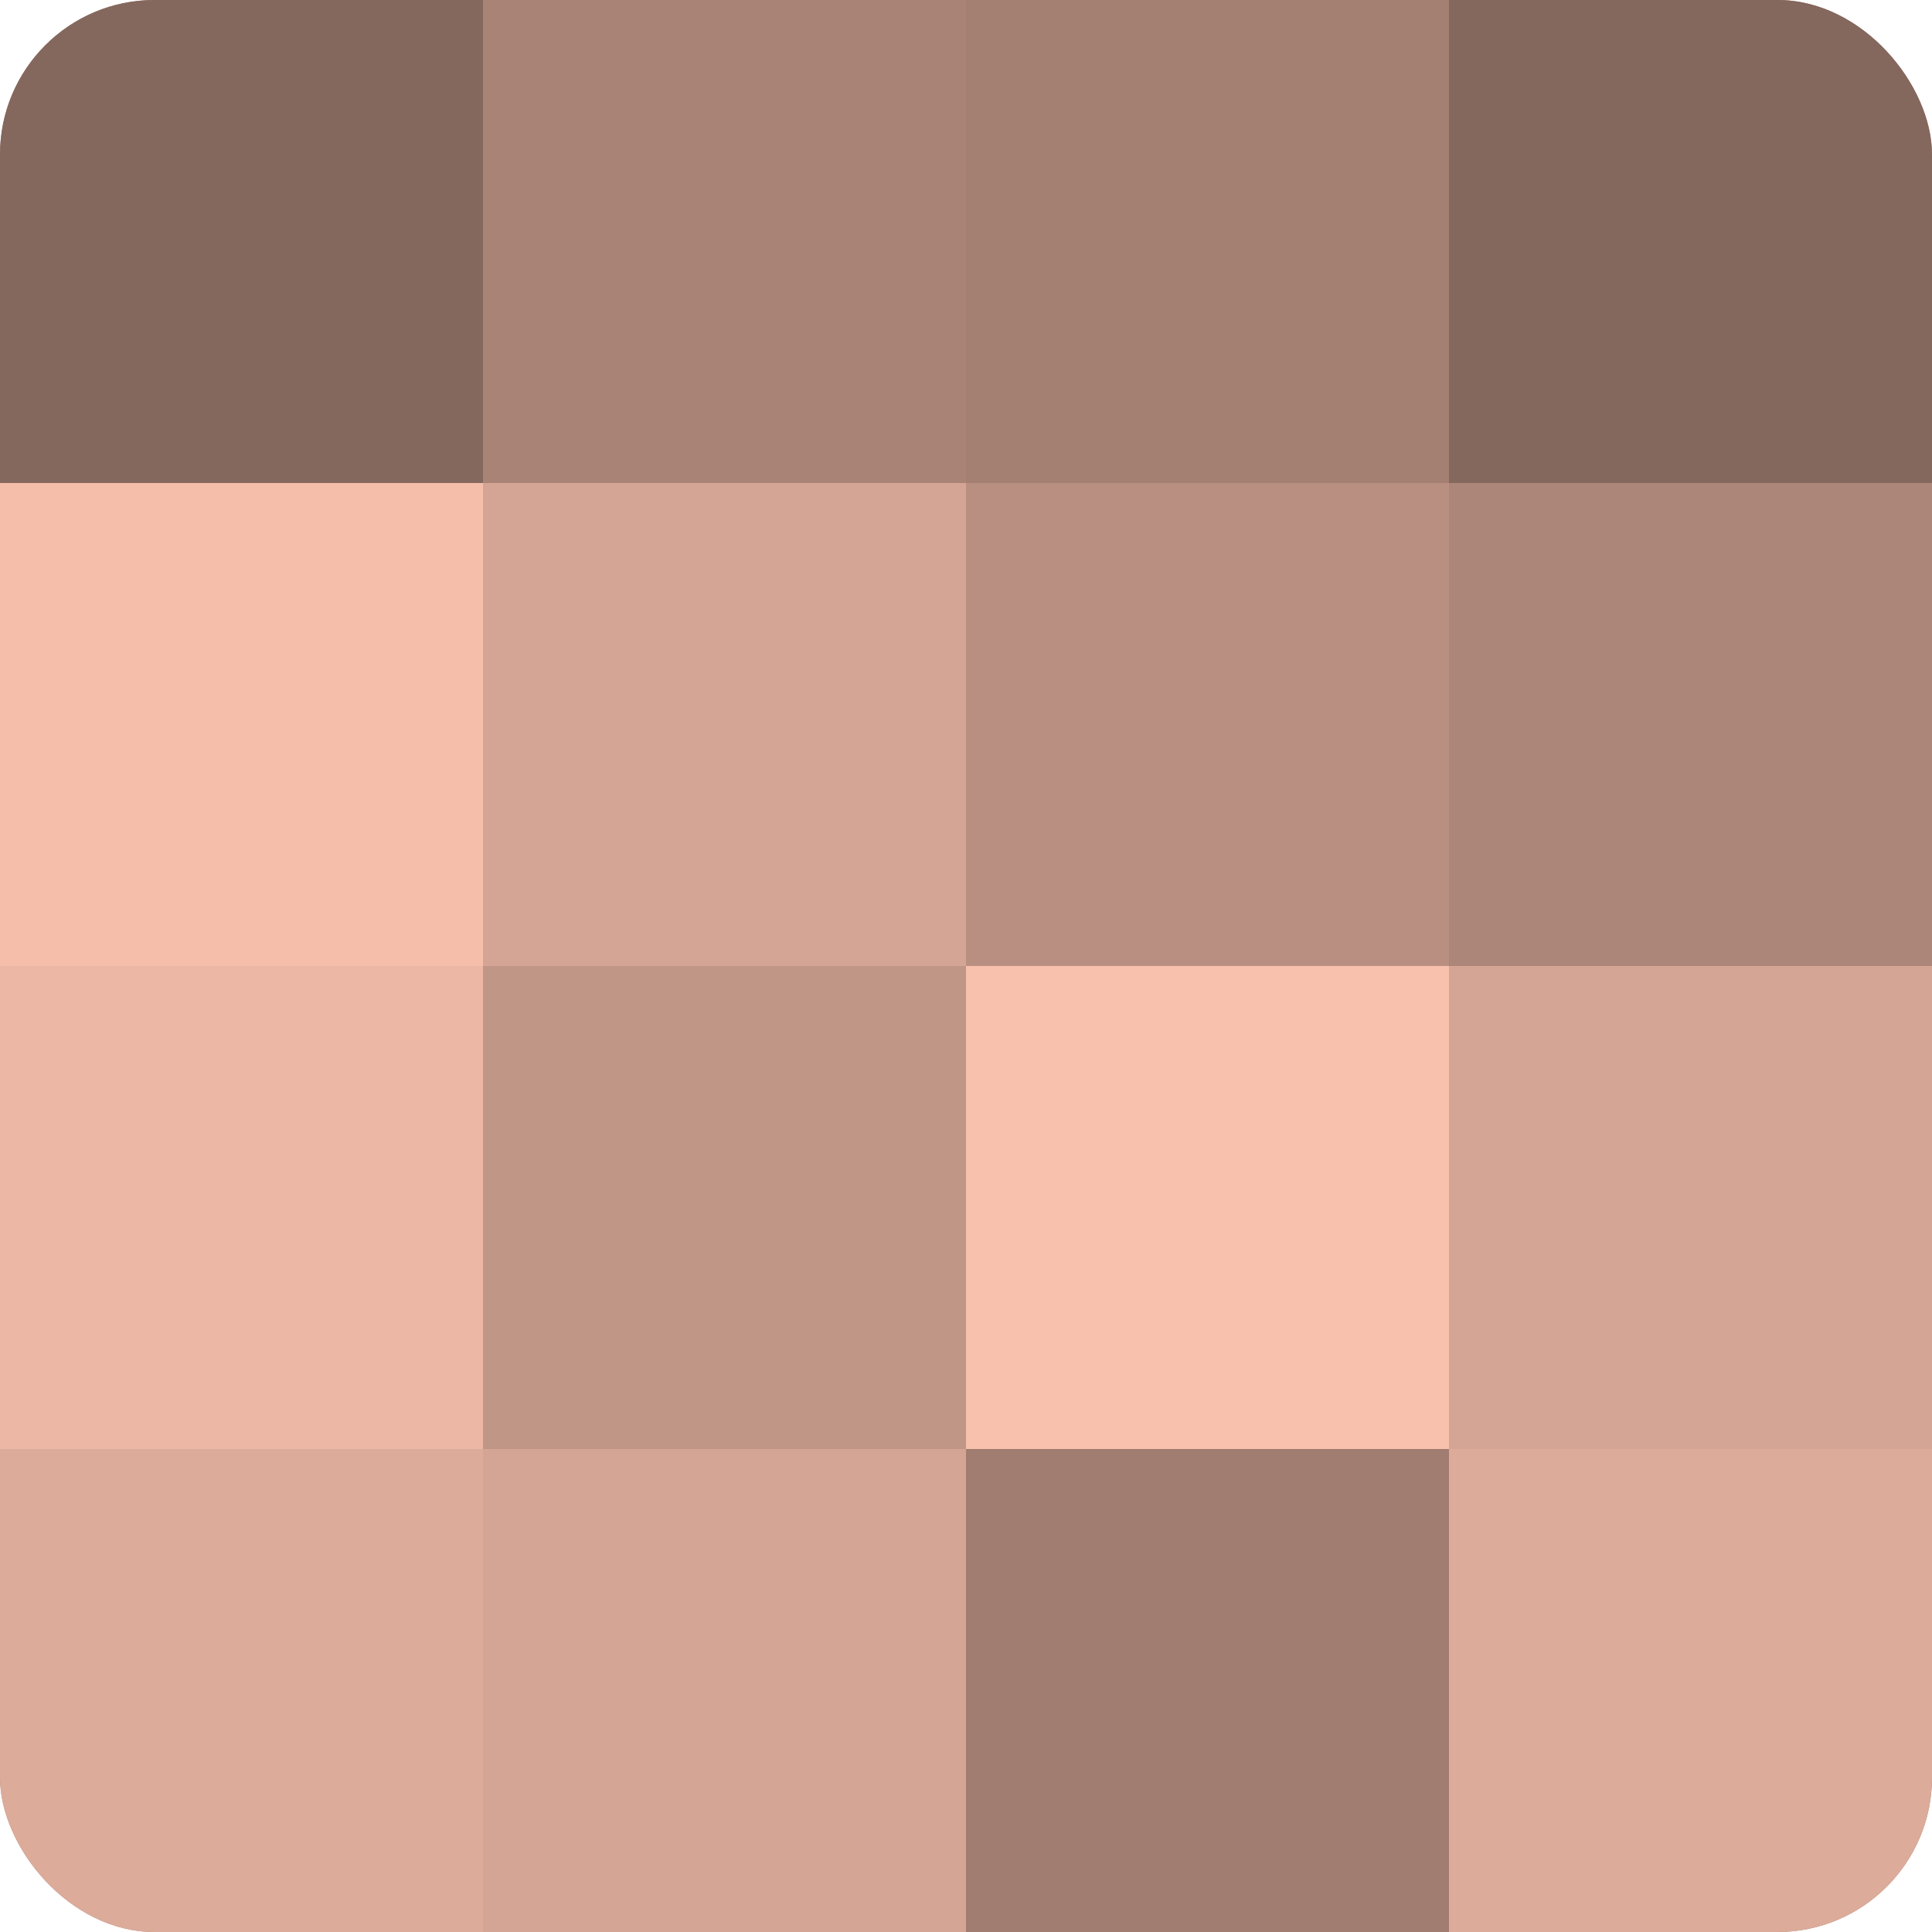
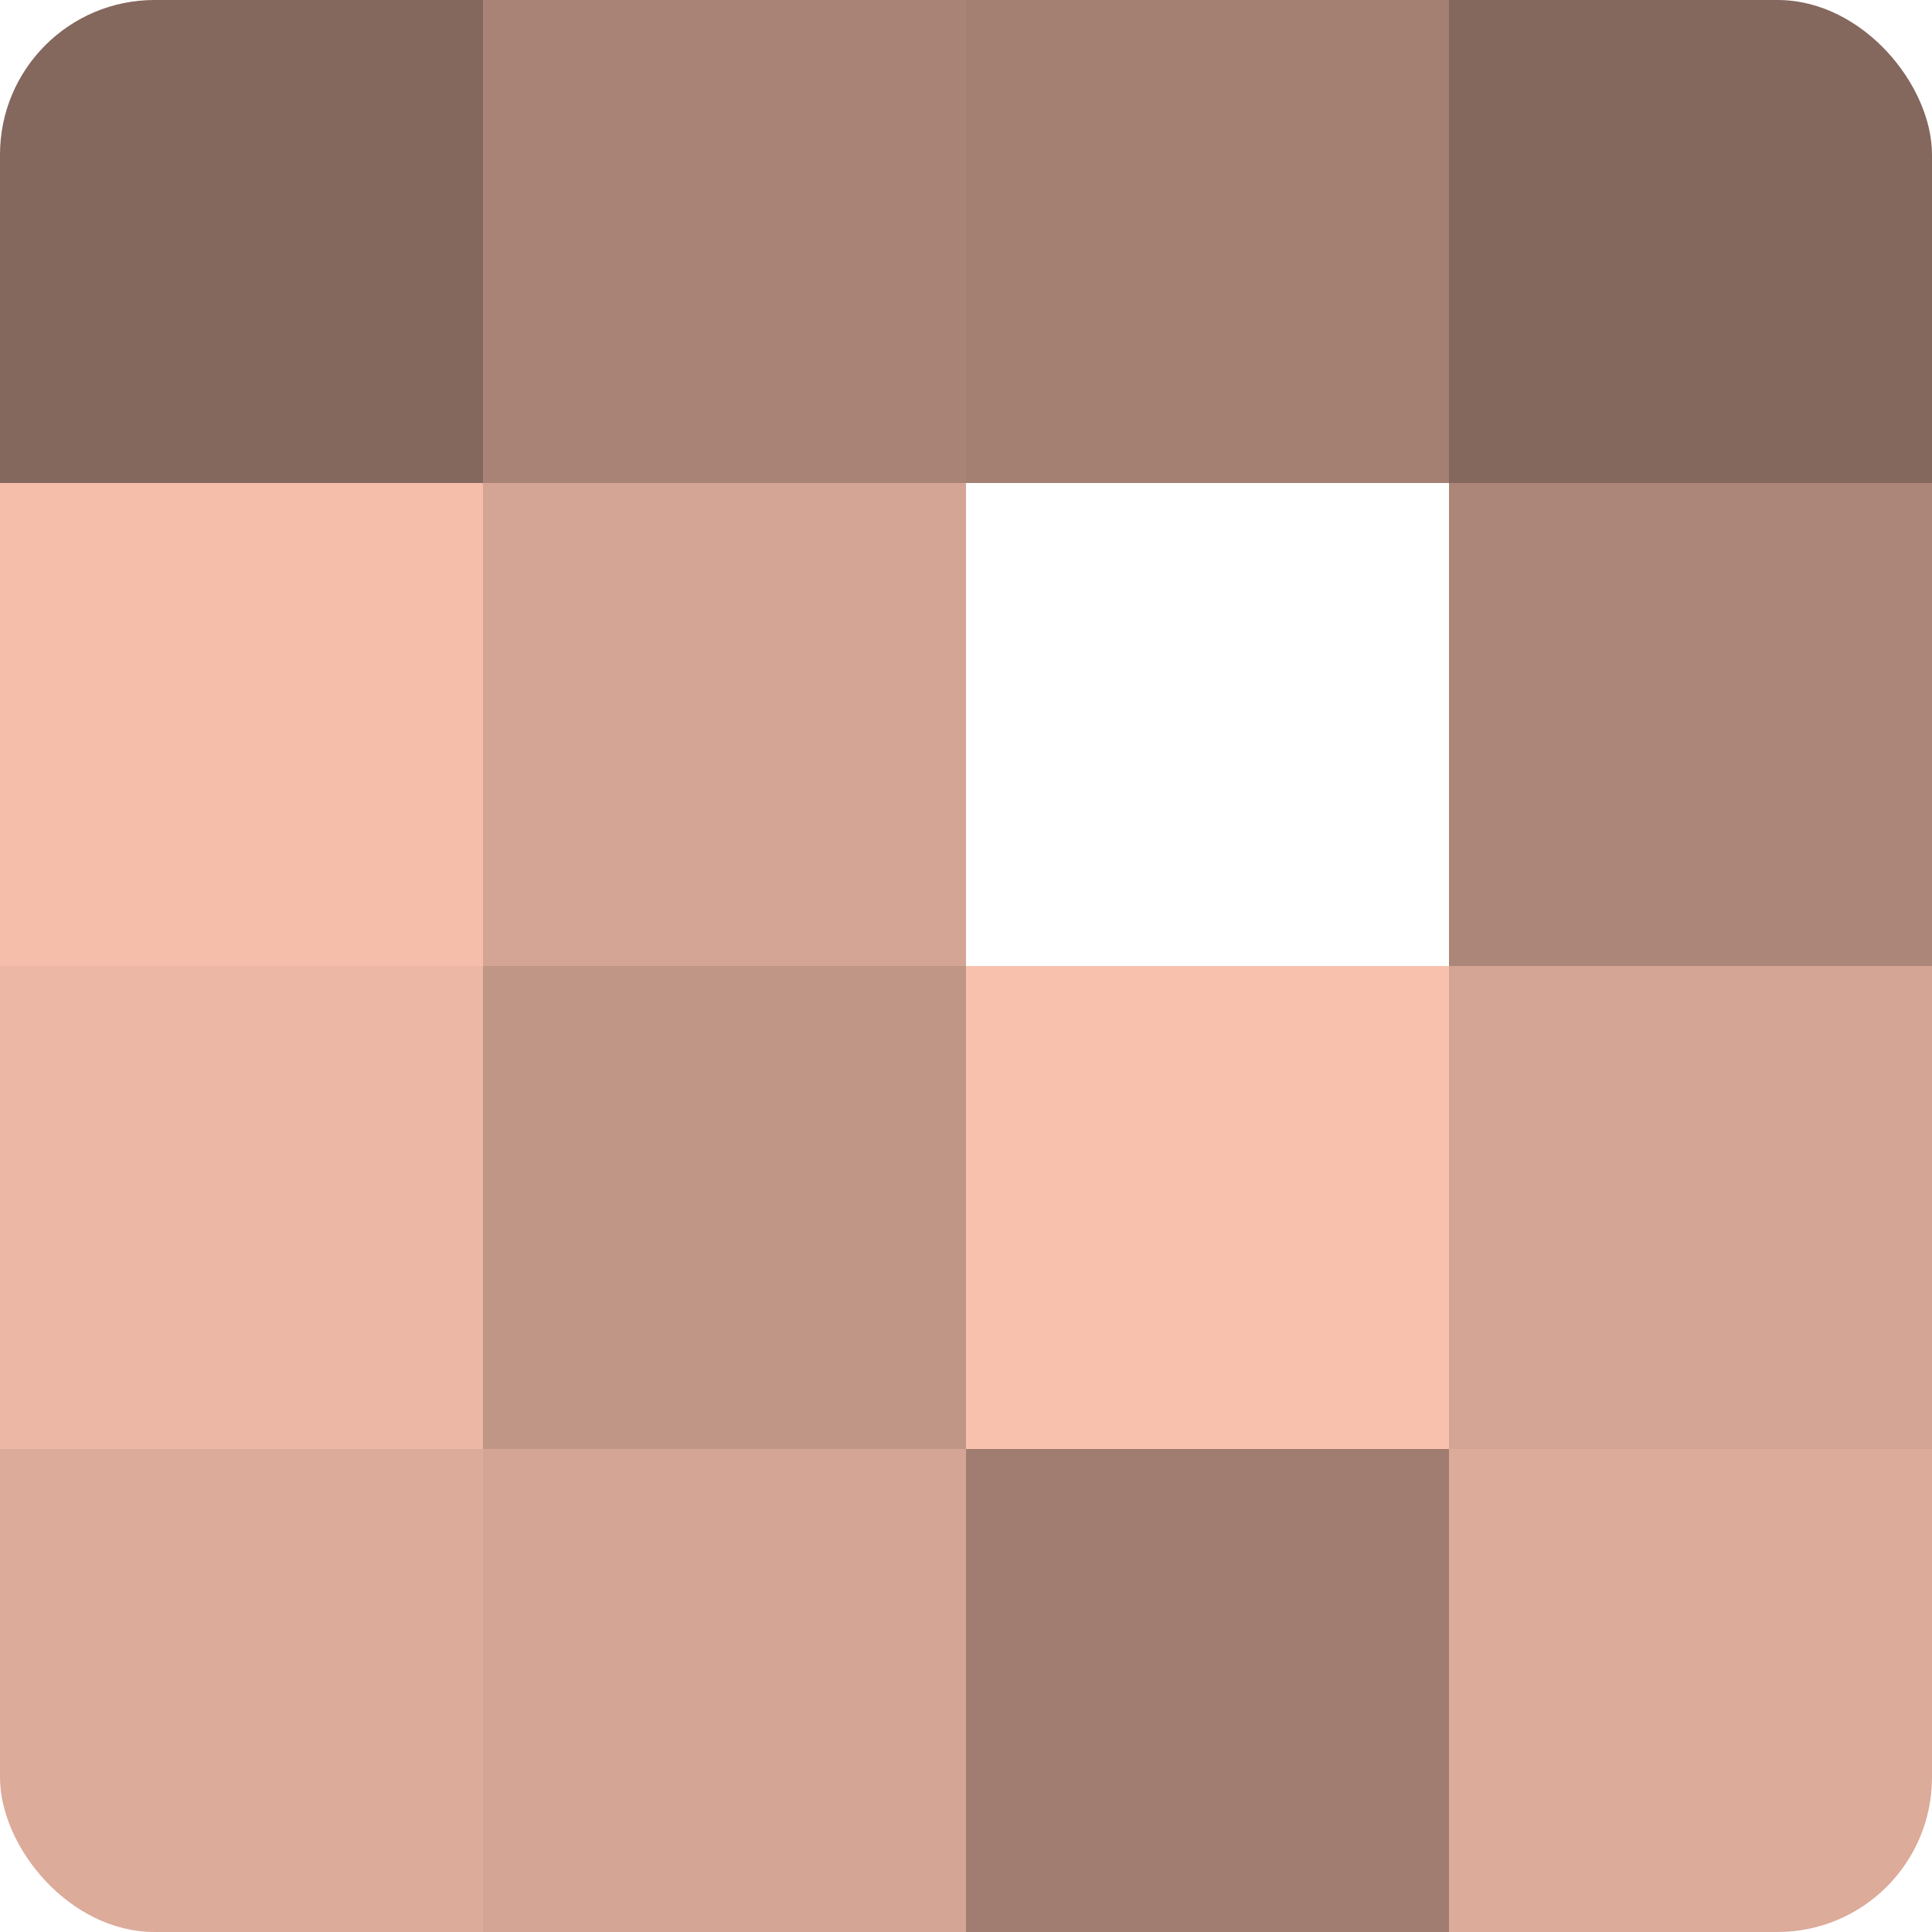
<svg xmlns="http://www.w3.org/2000/svg" width="80" height="80" viewBox="0 0 100 100" preserveAspectRatio="xMidYMid meet">
  <defs>
    <clipPath id="c" width="100" height="100">
      <rect width="100" height="100" rx="8" ry="8" />
    </clipPath>
  </defs>
  <g clip-path="url(#c)">
-     <rect width="100" height="100" fill="#a07d70" />
    <rect width="25" height="25" fill="#84675d" />
    <rect y="25" width="25" height="25" fill="#f4beab" />
    <rect y="50" width="25" height="25" fill="#ecb8a5" />
    <rect y="75" width="25" height="25" fill="#dcab9a" />
    <rect x="25" width="25" height="25" fill="#a88376" />
    <rect x="25" y="25" width="25" height="25" fill="#d4a594" />
    <rect x="25" y="50" width="25" height="25" fill="#c09686" />
    <rect x="25" y="75" width="25" height="25" fill="#d4a594" />
    <rect x="50" width="25" height="25" fill="#a48073" />
-     <rect x="50" y="25" width="25" height="25" fill="#b88f81" />
    <rect x="50" y="50" width="25" height="25" fill="#f8c1ad" />
    <rect x="50" y="75" width="25" height="25" fill="#a07d70" />
    <rect x="75" width="25" height="25" fill="#84675d" />
    <rect x="75" y="25" width="25" height="25" fill="#ac8678" />
    <rect x="75" y="50" width="25" height="25" fill="#d4a594" />
    <rect x="75" y="75" width="25" height="25" fill="#dcab9a" />
  </g>
</svg>